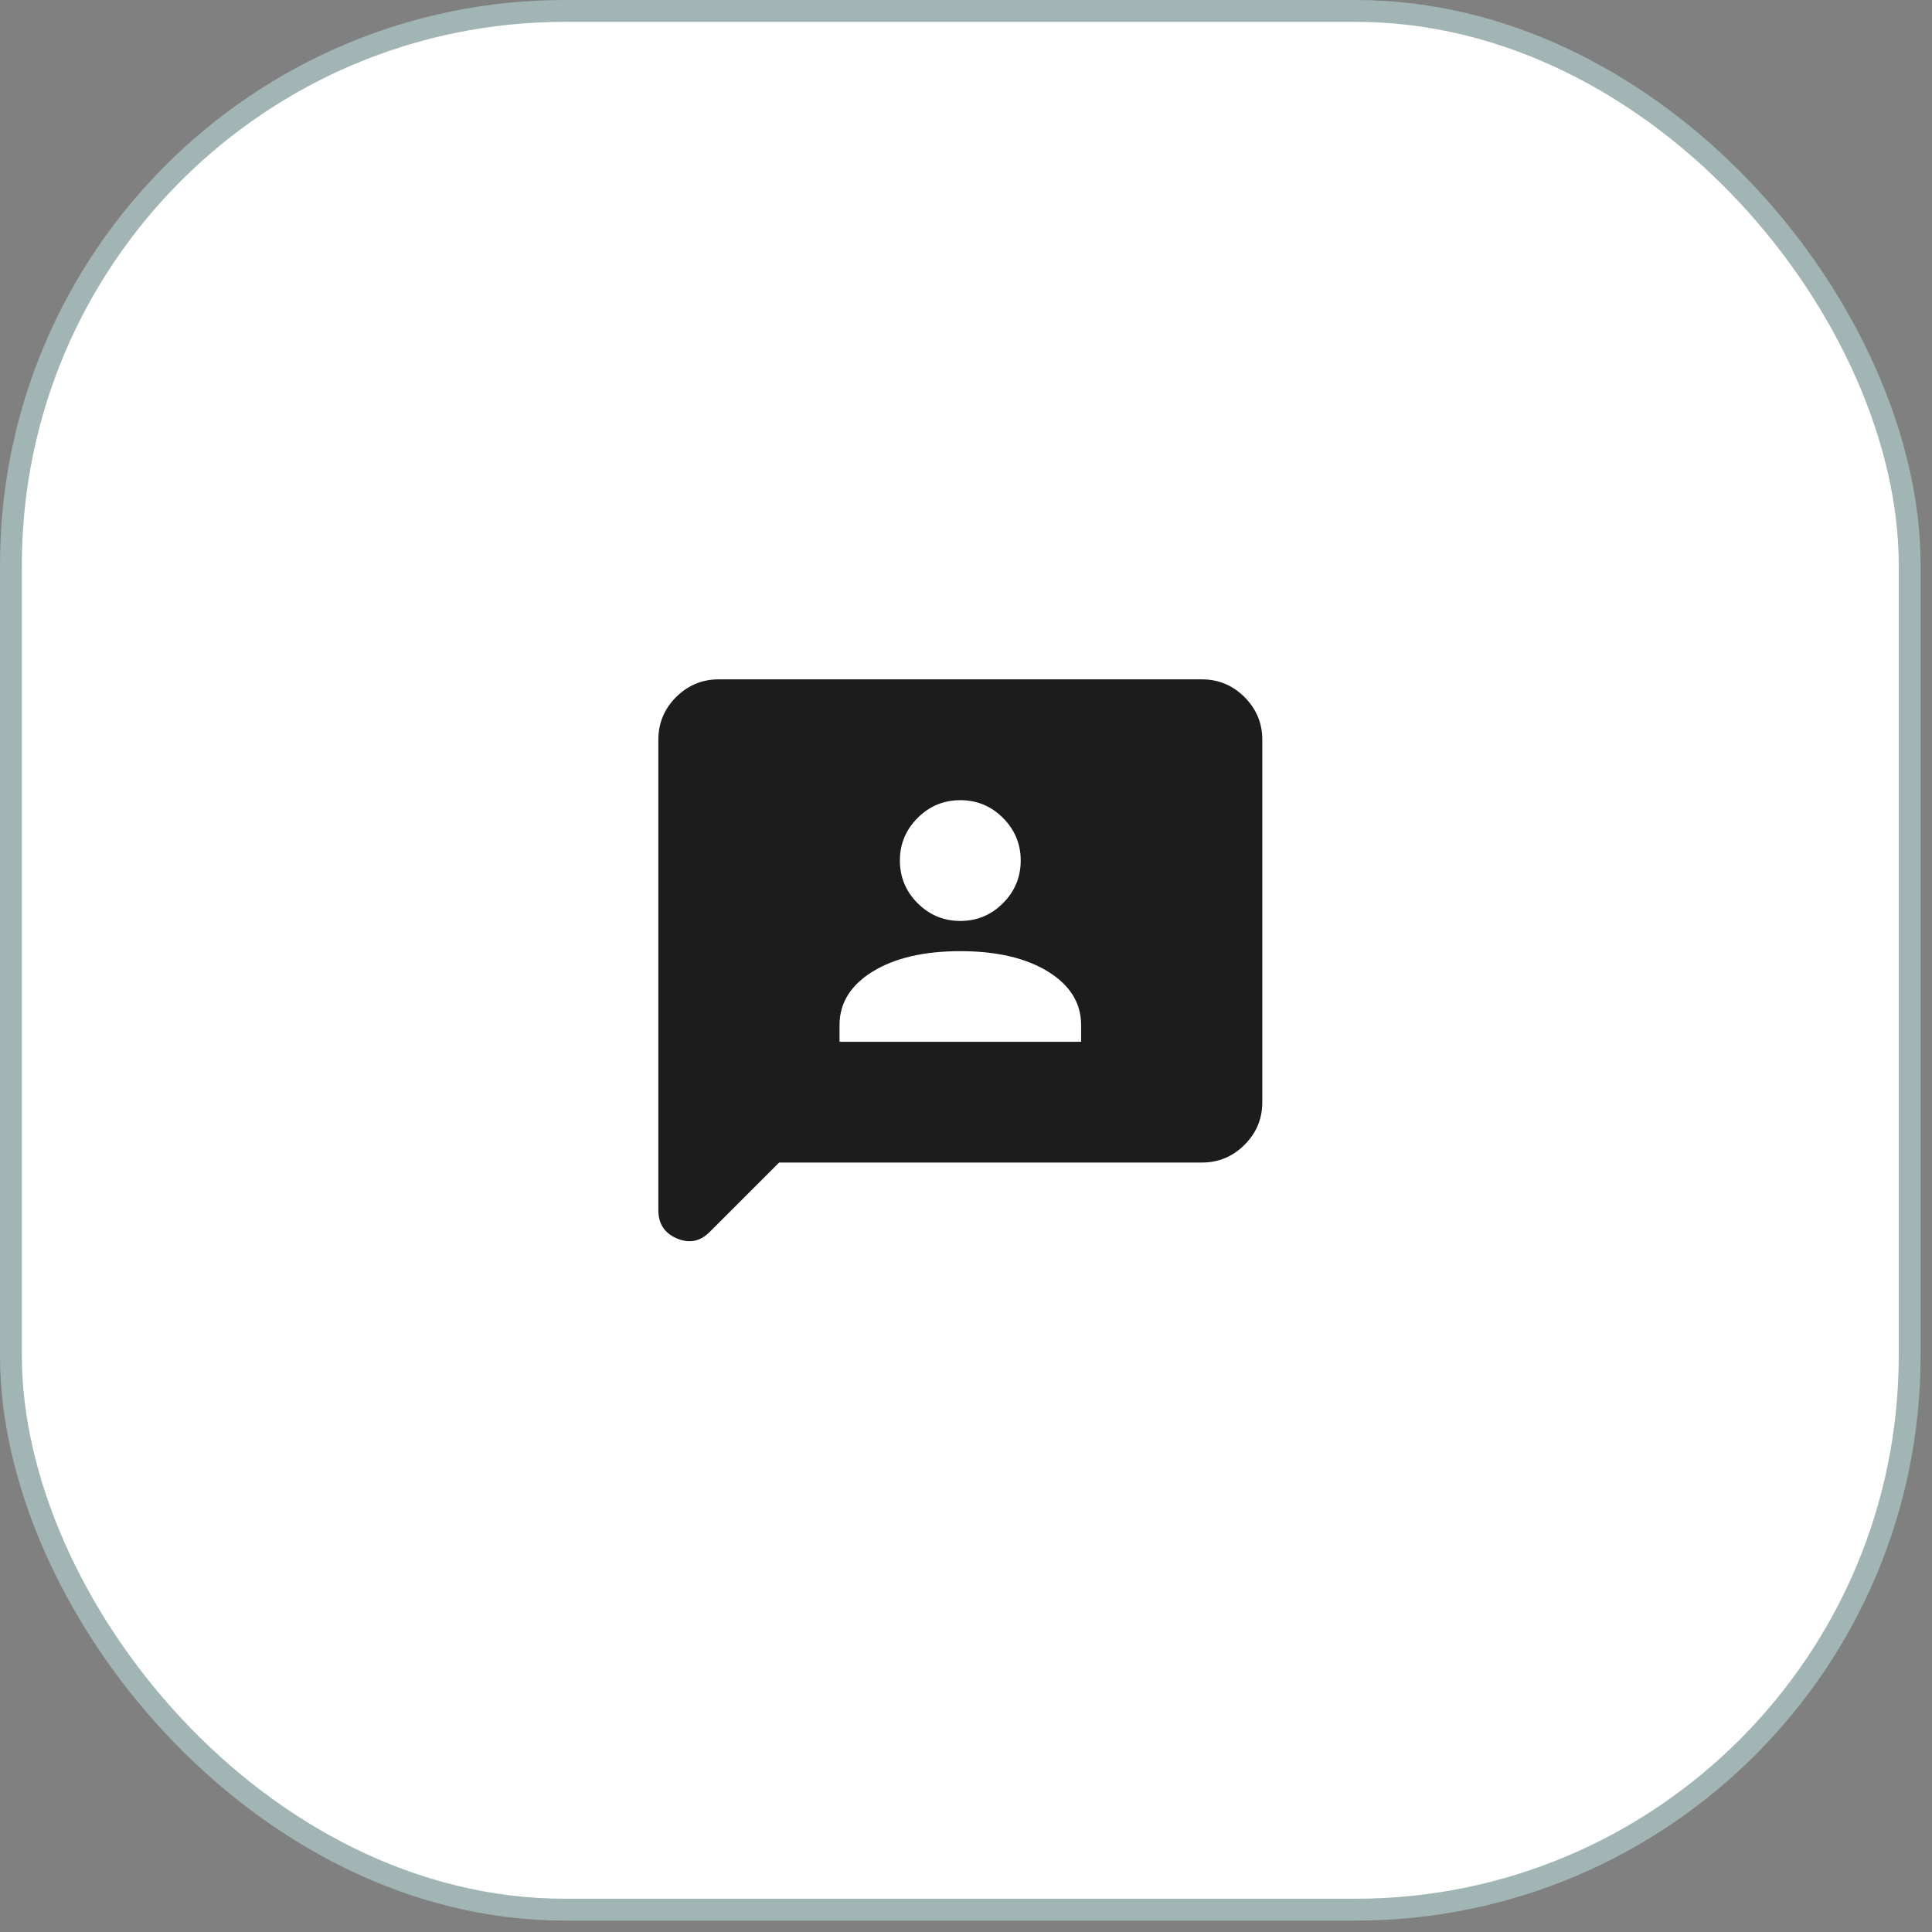
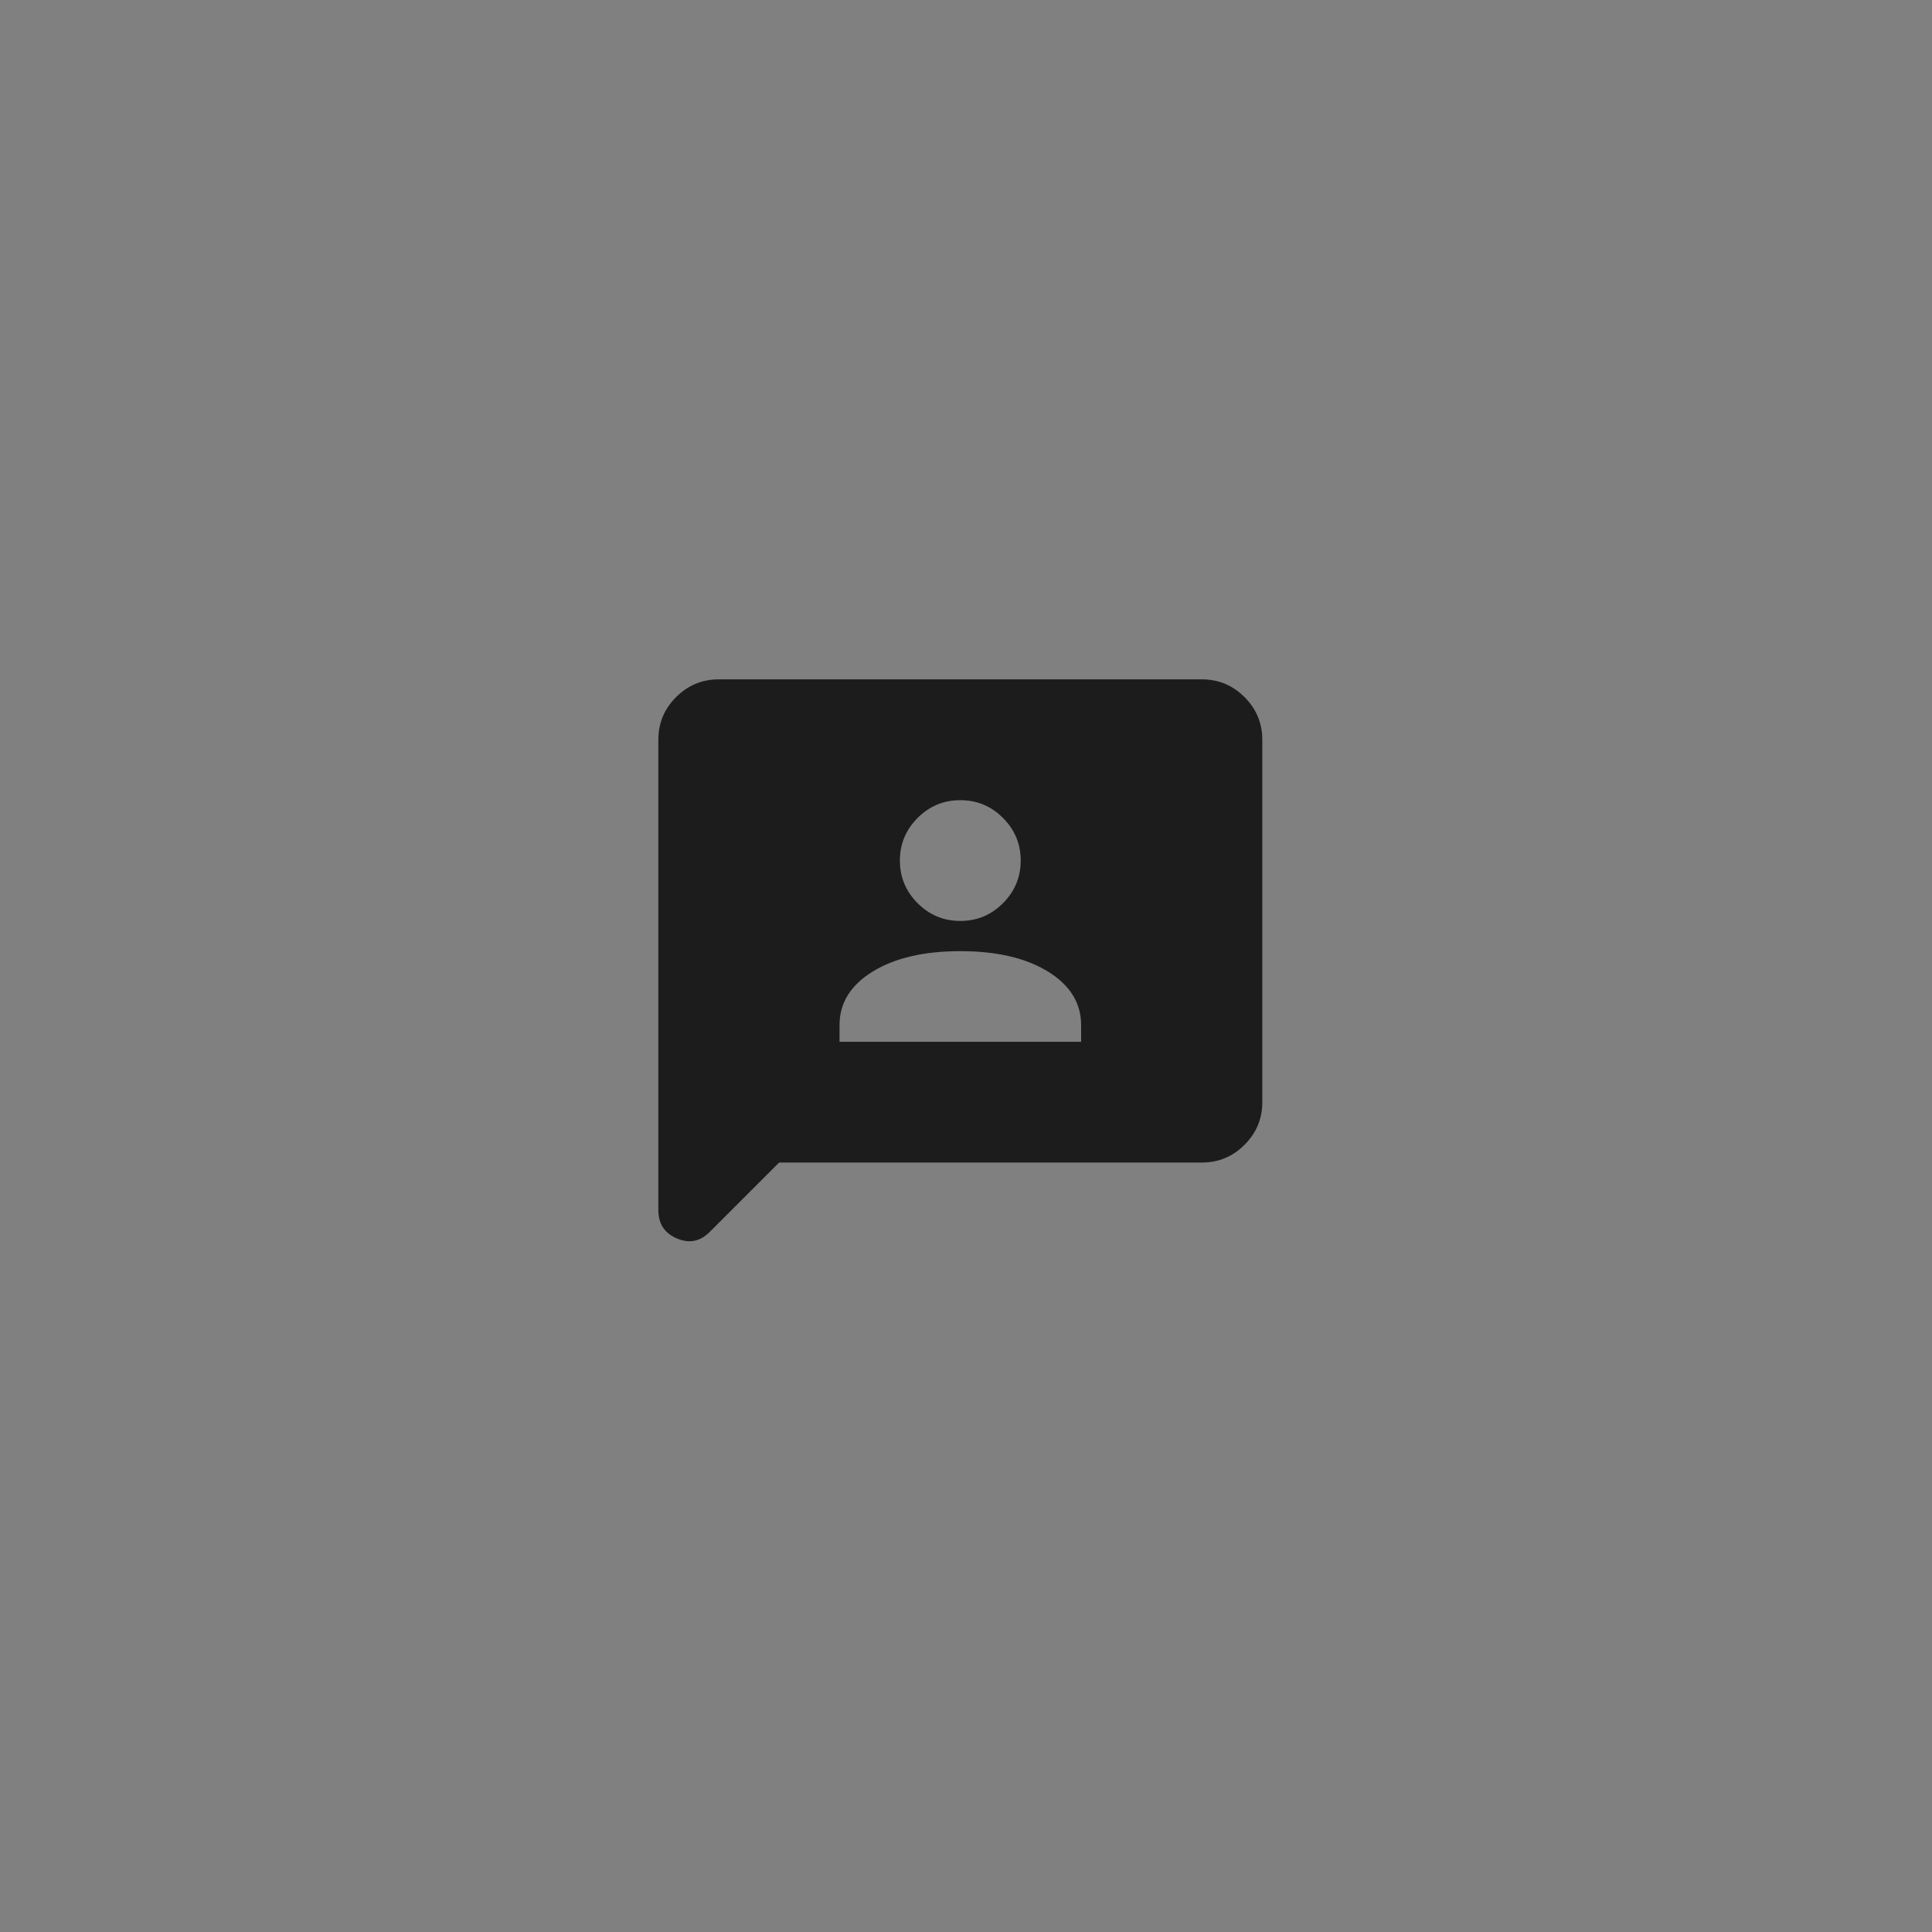
<svg xmlns="http://www.w3.org/2000/svg" width="41" height="41" viewBox="0 0 41 41" fill="none">
  <rect x="0" y="0" width="41" height="41" fill="#808080" stroke="none" />
-   <rect x="0.232" y="0.232" width="40.294" height="40.294" rx="11.756" fill="white" />
-   <rect x="0.232" y="0.232" width="40.294" height="40.294" rx="11.756" stroke="#A1B5B4" stroke-width="0.464" />
  <path d="M17.816 22.108H22.943V21.755C22.943 21.285 22.708 20.906 22.238 20.617C21.768 20.329 21.148 20.185 20.379 20.185C19.61 20.185 18.991 20.329 18.521 20.617C18.051 20.906 17.816 21.285 17.816 21.755V22.108ZM20.379 19.544C20.732 19.544 21.033 19.419 21.284 19.168C21.535 18.917 21.661 18.615 21.661 18.262C21.661 17.91 21.535 17.608 21.284 17.357C21.033 17.106 20.732 16.981 20.379 16.981C20.027 16.981 19.725 17.106 19.474 17.357C19.223 17.608 19.097 17.91 19.097 18.262C19.097 18.615 19.223 18.917 19.474 19.168C19.725 19.419 20.027 19.544 20.379 19.544ZM16.534 24.671L15.06 26.145C14.857 26.348 14.625 26.393 14.363 26.281C14.101 26.169 13.971 25.969 13.971 25.68V15.699C13.971 15.347 14.096 15.045 14.347 14.794C14.598 14.543 14.9 14.417 15.252 14.417H25.506C25.858 14.417 26.16 14.543 26.411 14.794C26.662 15.045 26.788 15.347 26.788 15.699V23.389C26.788 23.742 26.662 24.044 26.411 24.294C26.16 24.546 25.858 24.671 25.506 24.671H16.534Z" fill="#1C1C1C" />
</svg>